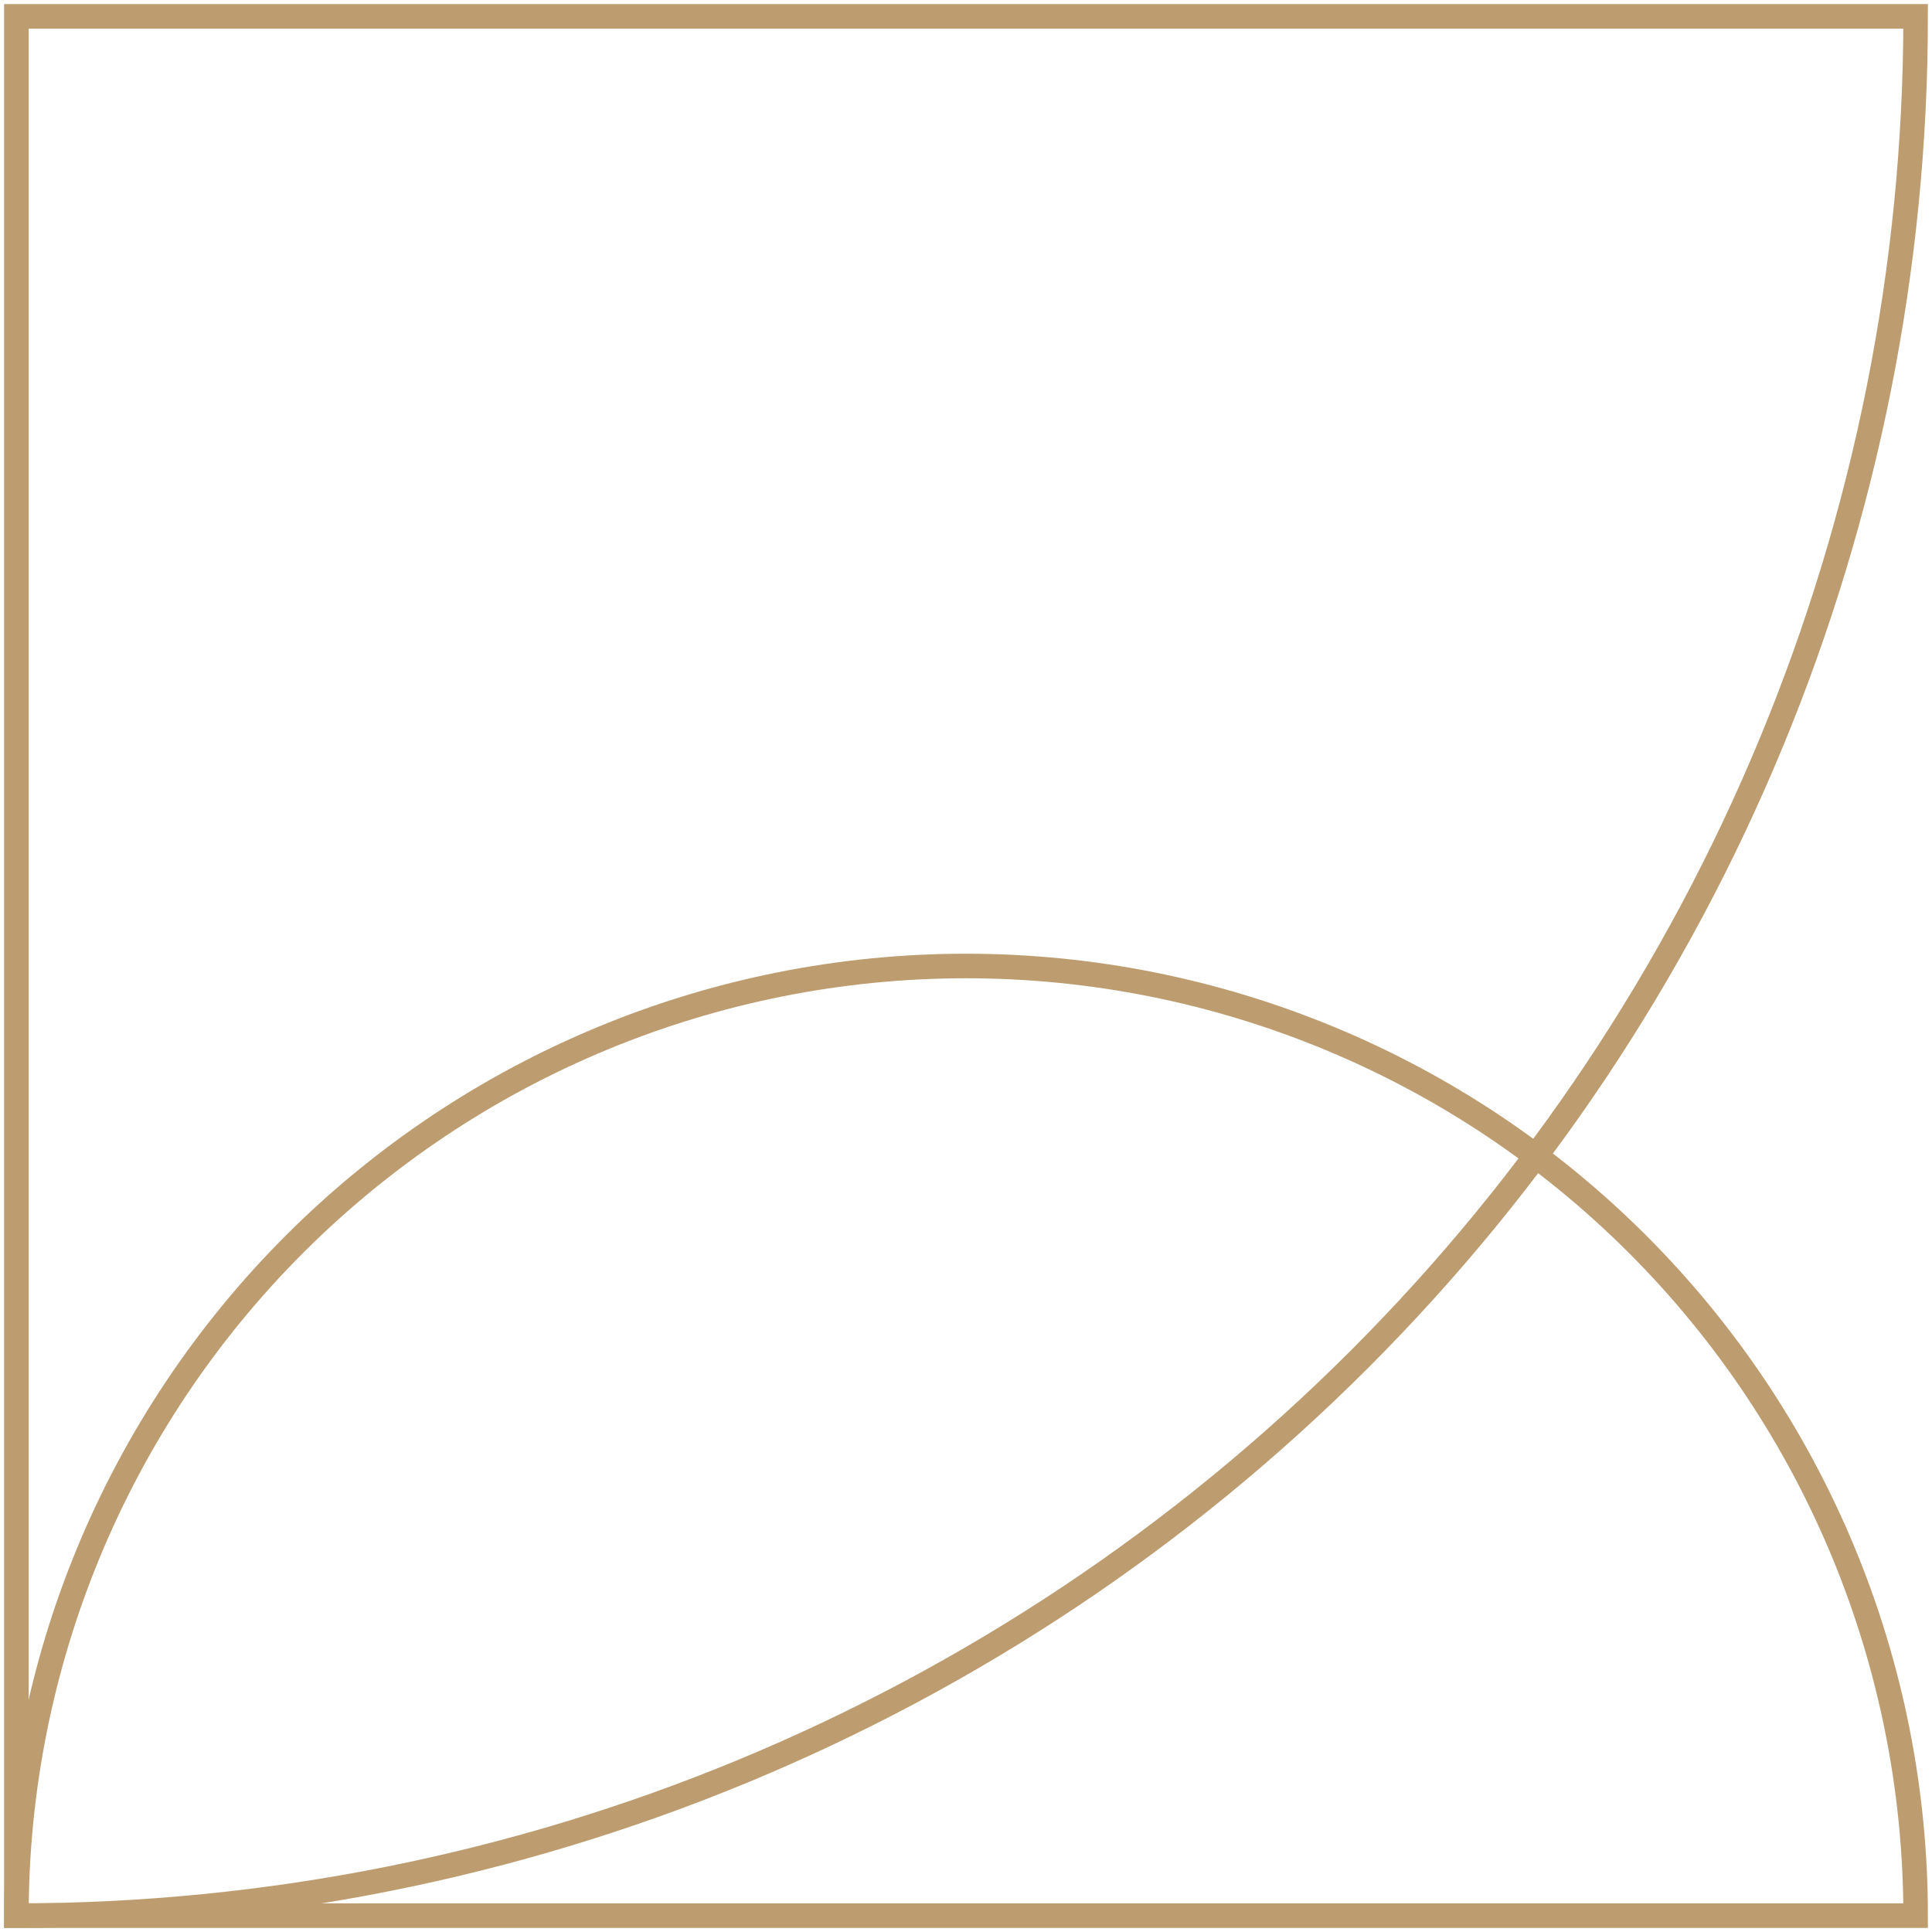
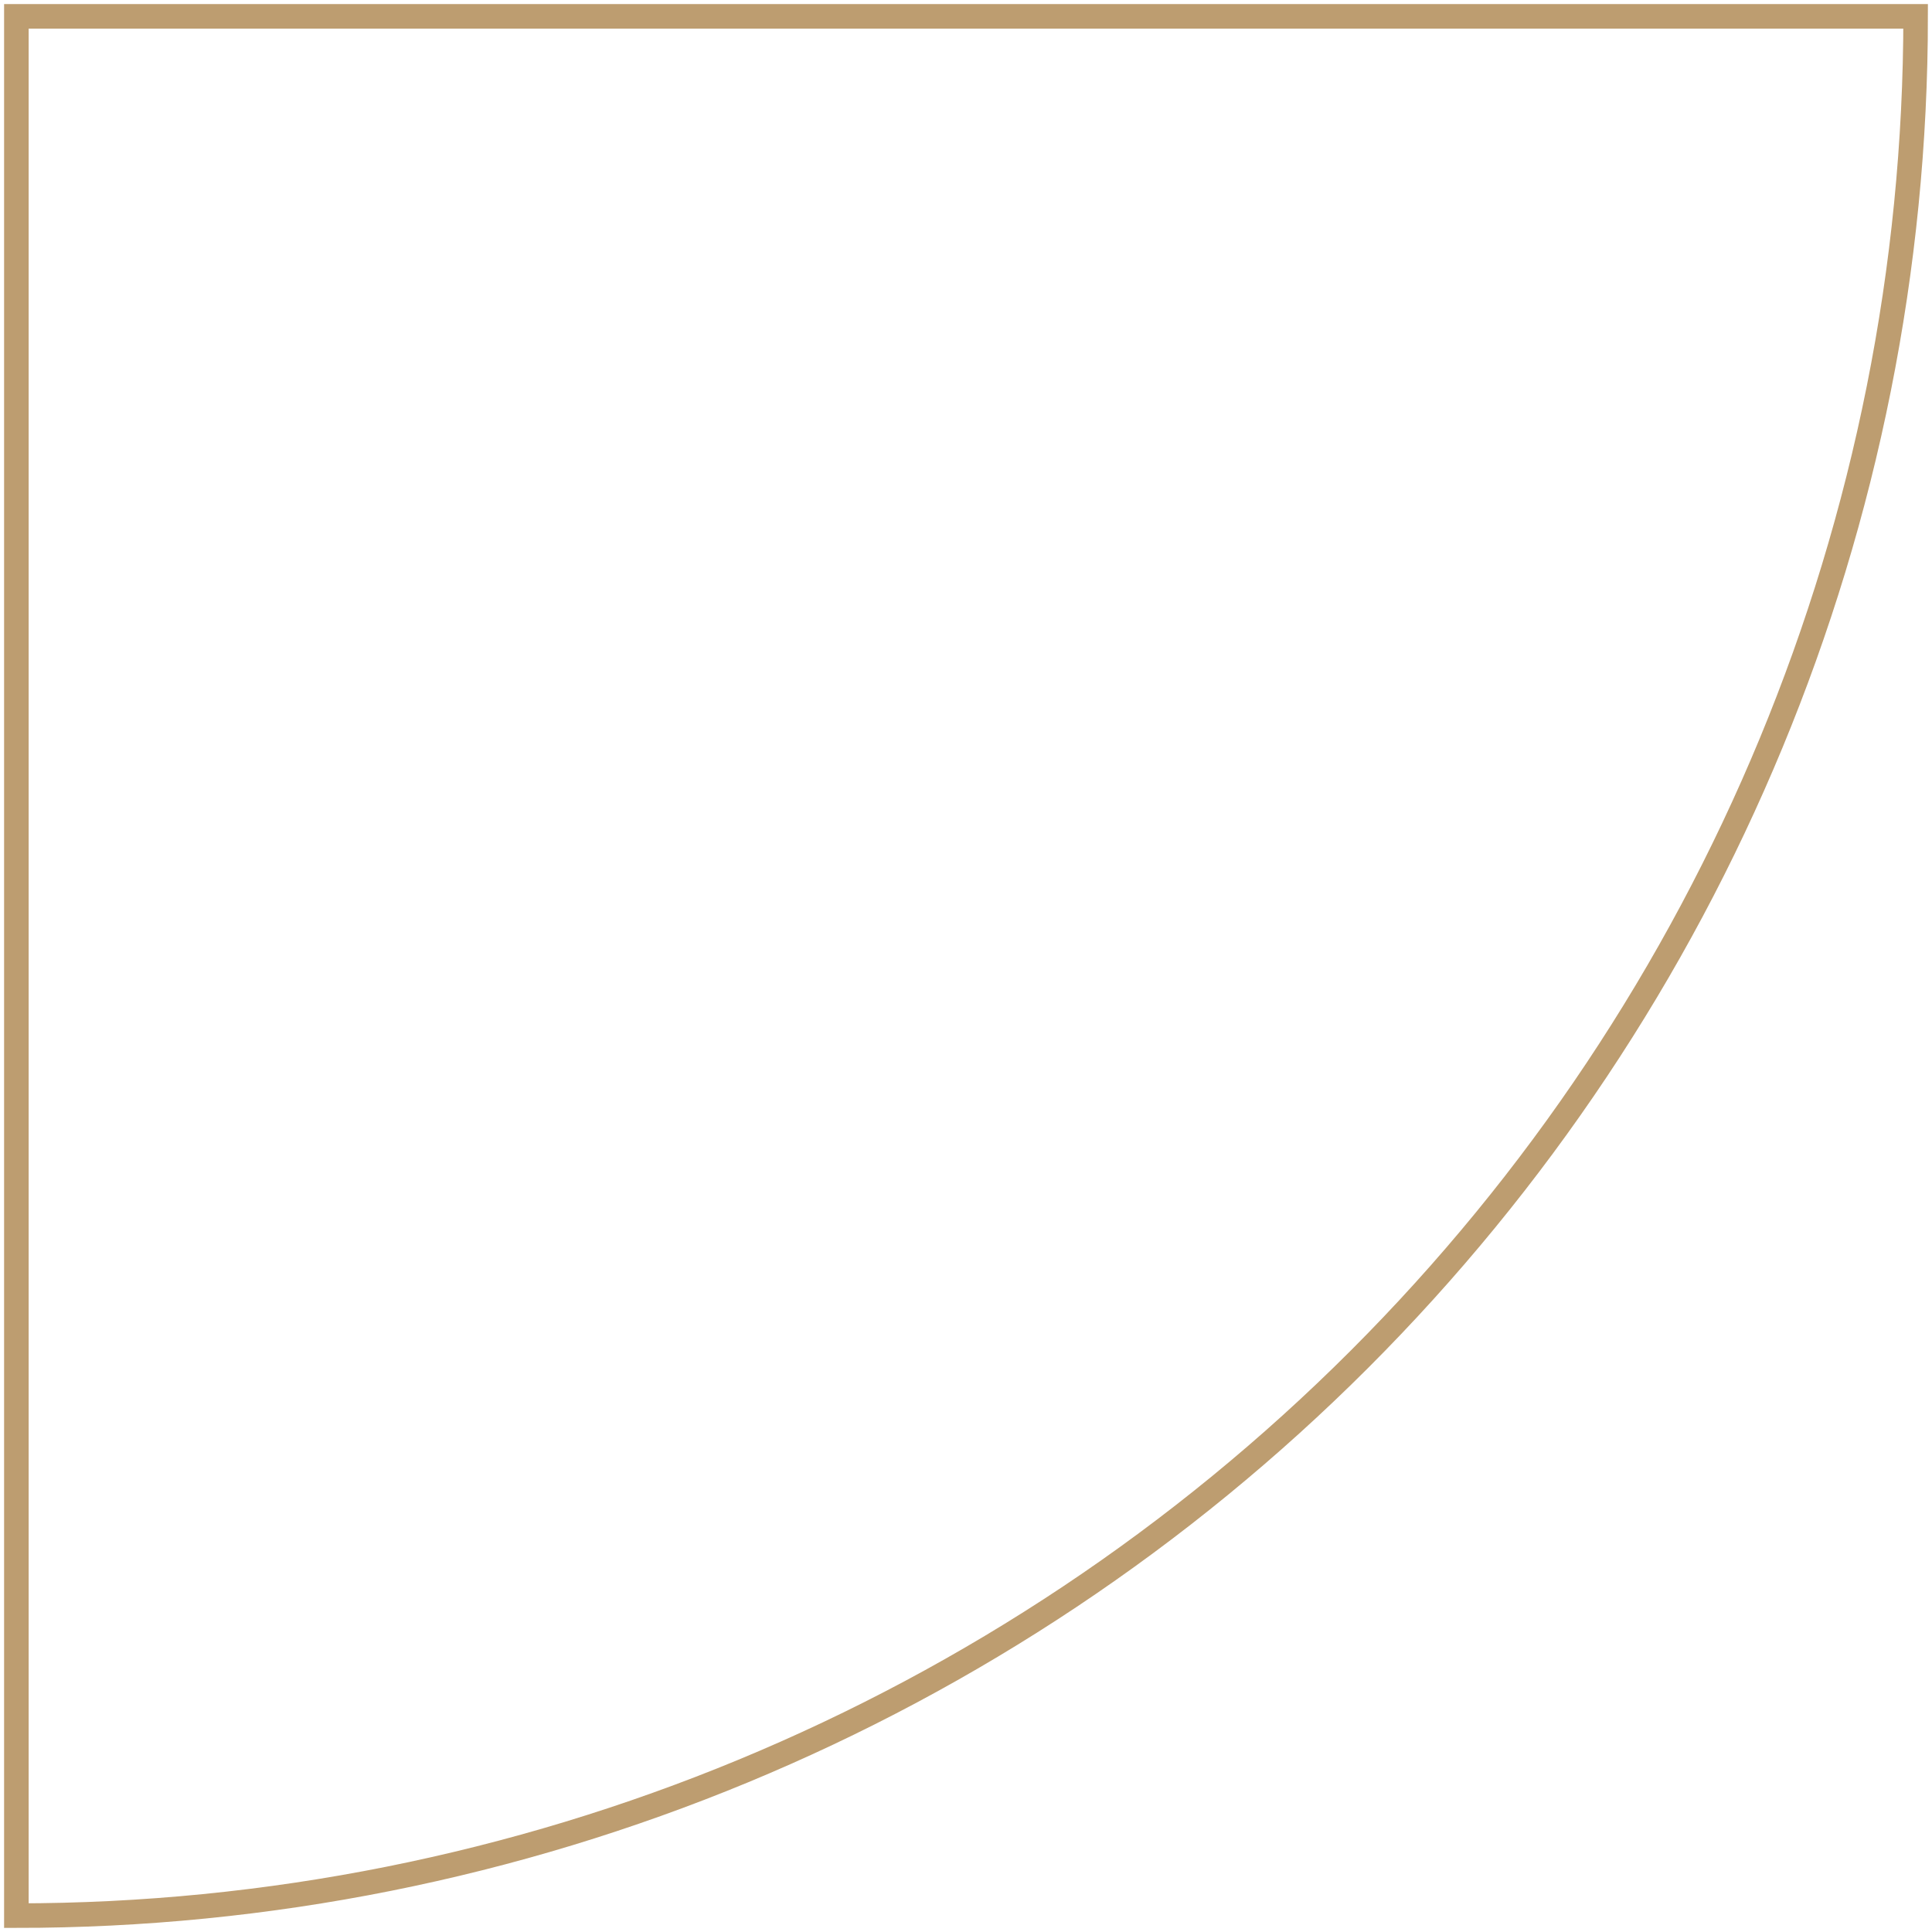
<svg xmlns="http://www.w3.org/2000/svg" width="118" height="118" viewBox="0 0 118 118" fill="none">
-   <path d="M1 117C1 101.617 7.111 86.865 17.988 75.988C28.865 65.111 43.617 59 59 59C74.383 59 89.135 65.111 100.012 75.988C110.889 86.865 117 101.617 117 117L1 117Z" stroke="#BD9D70" stroke-width="1.5" stroke-miterlimit="10" />
  <path d="M117 1C117 31.765 104.779 61.27 83.024 83.024C61.27 104.779 31.765 117 1 117L1 1L117 1Z" stroke="#BD9D70" stroke-width="1.5" stroke-miterlimit="10" />
</svg>